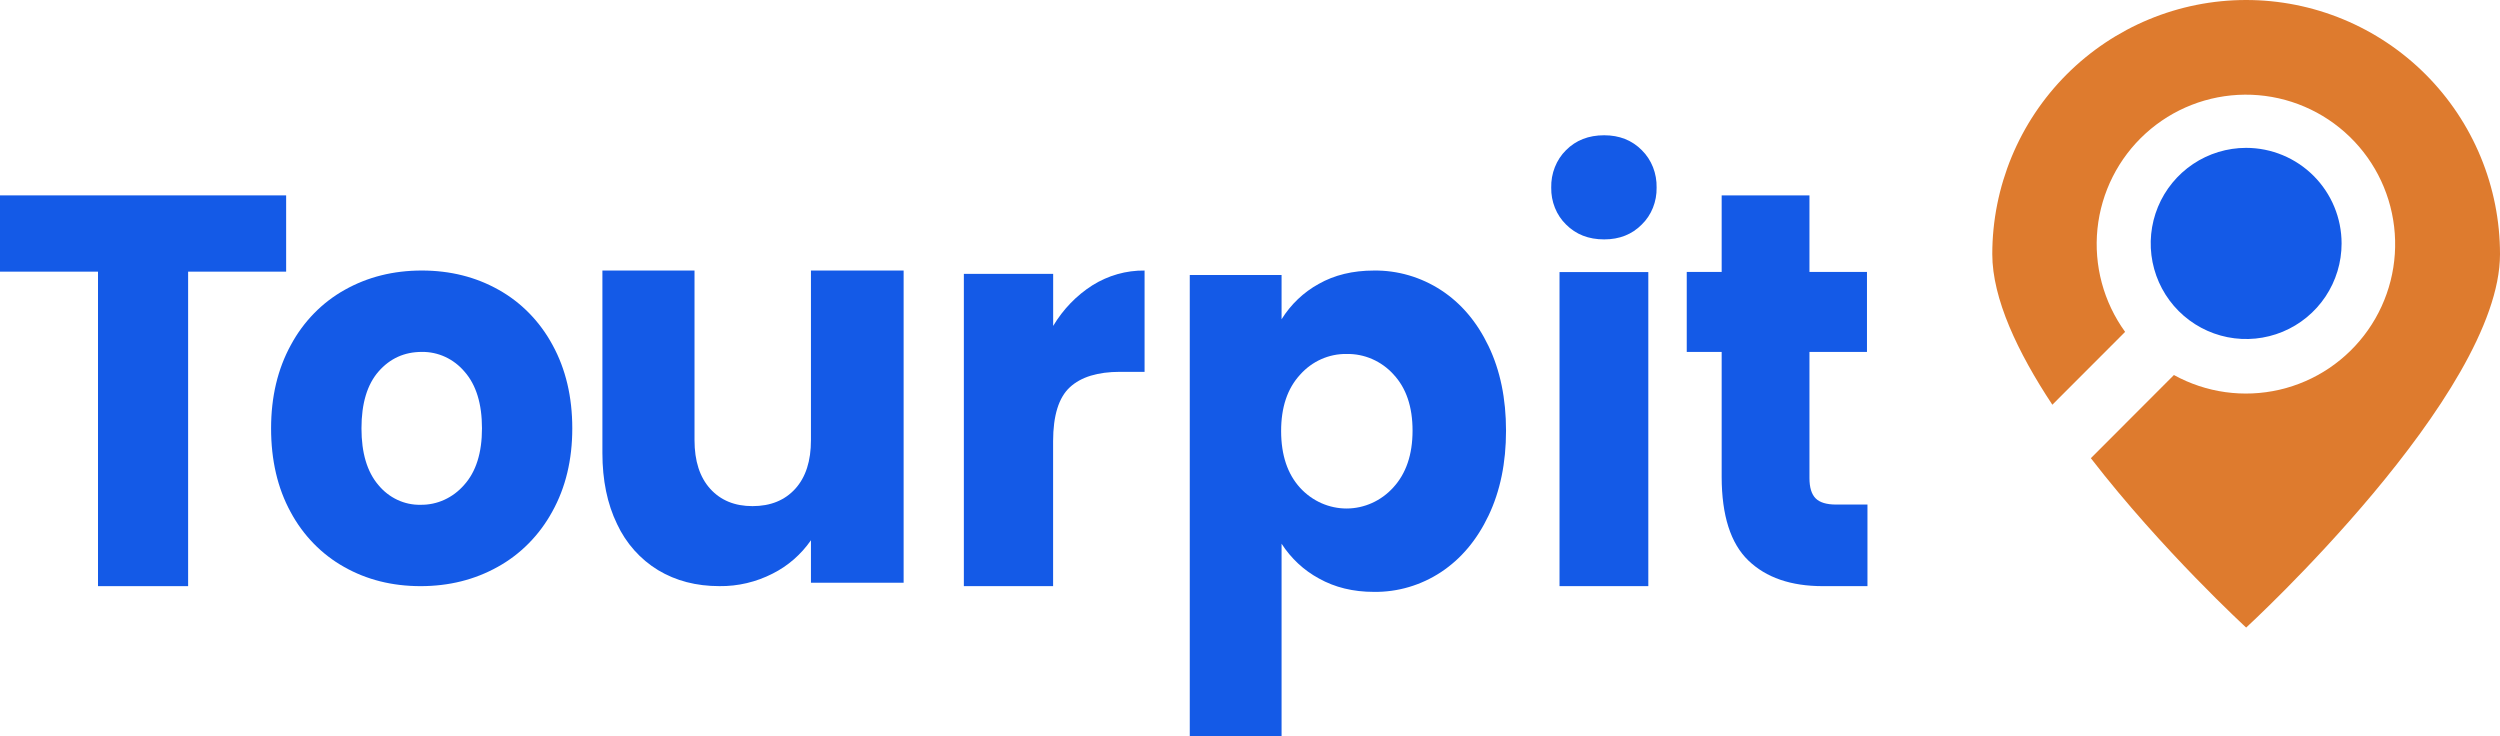
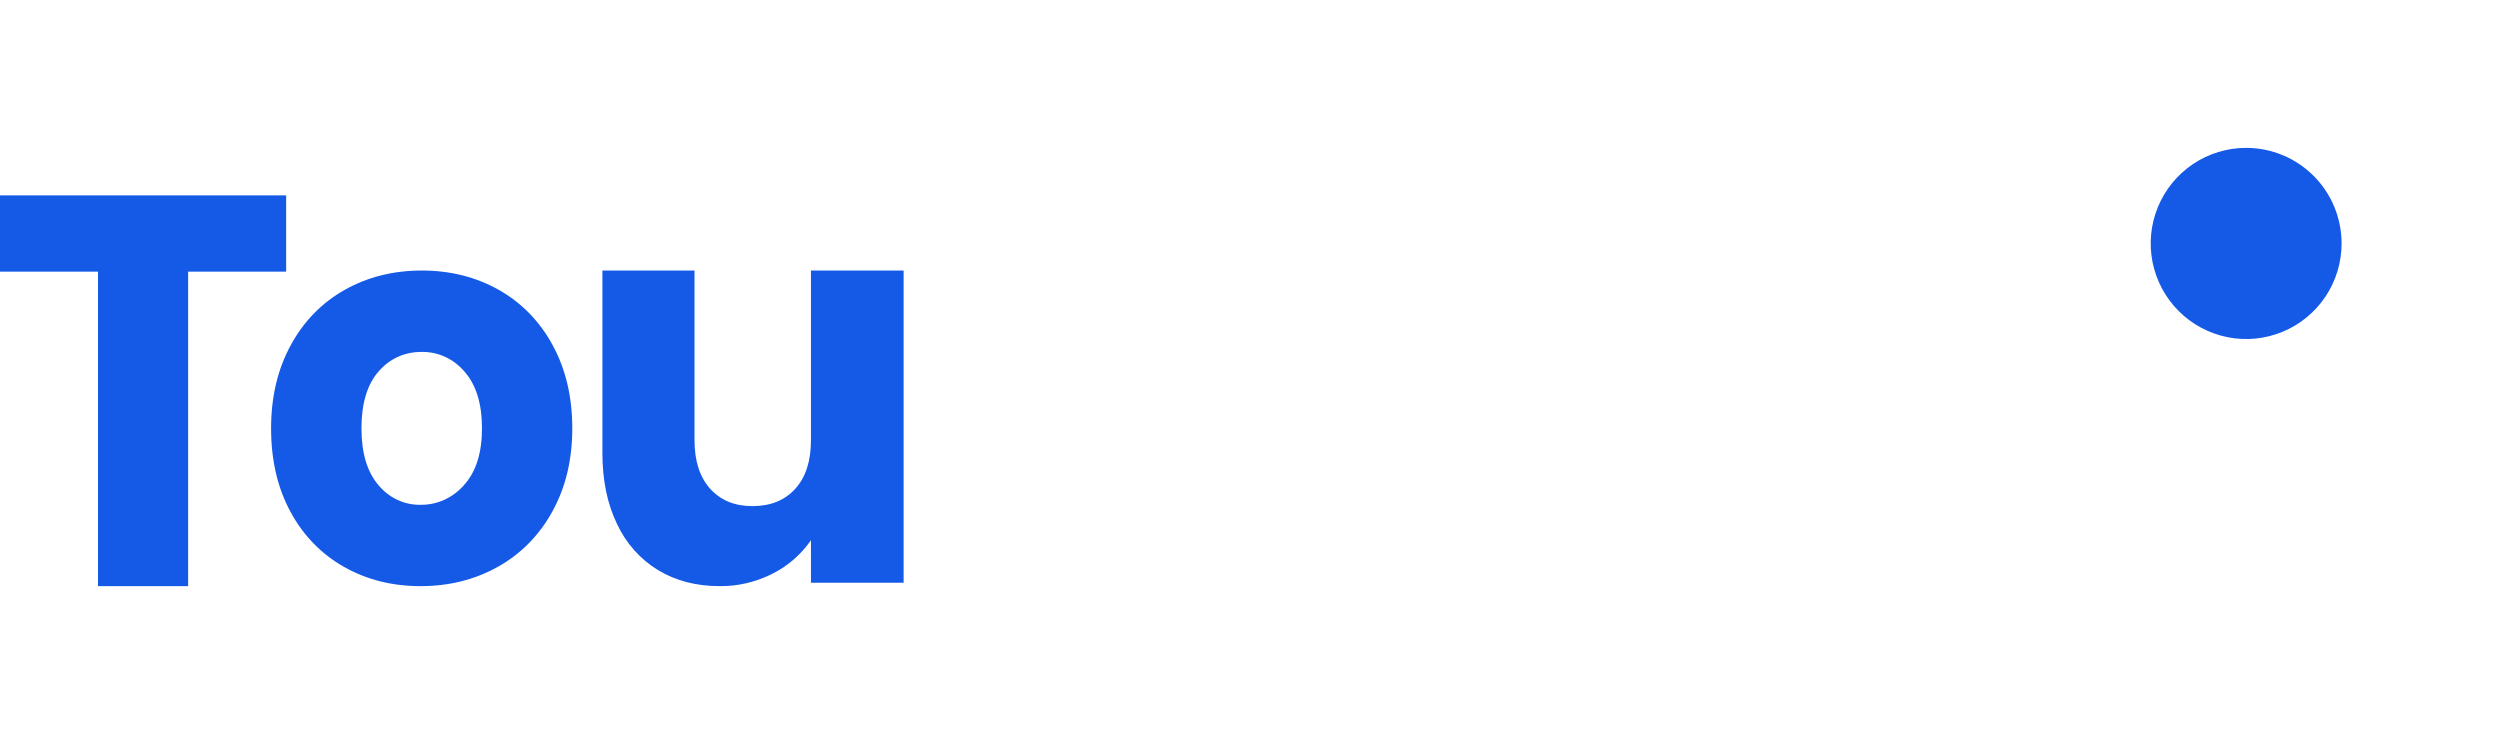
<svg xmlns="http://www.w3.org/2000/svg" width="129" height="38" viewBox="0 0 129 38" fill="none">
  <path d="M14.765 10.082V14.017H9.707V30.245H5.057V14.017H0V10.082H14.765Z" fill="#145AE7" />
  <path d="M17.754 29.253C16.597 28.606 15.639 27.621 14.993 26.416C14.323 25.186 13.988 23.748 13.988 22.103C13.988 20.477 14.328 19.043 15.007 17.804C15.659 16.591 16.627 15.602 17.794 14.953C18.973 14.291 20.296 13.96 21.761 13.959C23.227 13.959 24.549 14.29 25.728 14.953C26.893 15.602 27.859 16.591 28.512 17.802C29.191 19.042 29.53 20.475 29.53 22.102C29.53 23.728 29.186 25.161 28.497 26.4C27.834 27.614 26.857 28.603 25.682 29.251C24.494 29.914 23.167 30.245 21.702 30.245C20.236 30.245 18.92 29.914 17.754 29.253ZM23.946 25.026C24.562 24.344 24.87 23.37 24.87 22.103C24.87 20.836 24.571 19.862 23.972 19.18C23.694 18.852 23.353 18.591 22.972 18.415C22.59 18.239 22.177 18.152 21.761 18.159C20.867 18.159 20.126 18.495 19.536 19.166C18.947 19.838 18.652 20.817 18.652 22.103C18.652 23.37 18.942 24.344 19.523 25.026C19.794 25.355 20.13 25.617 20.508 25.794C20.885 25.97 21.294 26.057 21.707 26.047C22.127 26.053 22.544 25.965 22.929 25.789C23.315 25.613 23.661 25.353 23.946 25.026Z" fill="#145AE7" />
  <path d="M46.627 13.959V30.068H41.845V27.877C41.336 28.61 40.659 29.201 39.874 29.595C39.019 30.034 38.074 30.257 37.119 30.244C35.926 30.244 34.873 29.97 33.96 29.421C33.04 28.862 32.302 28.033 31.84 27.04C31.335 26 31.084 24.777 31.084 23.373V13.959H35.837V22.709C35.837 23.787 36.107 24.624 36.646 25.221C37.185 25.817 37.912 26.116 38.827 26.116C39.759 26.116 40.495 25.817 41.036 25.221C41.577 24.624 41.846 23.787 41.845 22.709V13.959H46.627Z" fill="#145AE7" />
-   <path d="M56.365 14.724C57.182 14.212 58.114 13.948 59.06 13.96V19.187H57.794C56.643 19.187 55.781 19.451 55.206 19.981C54.631 20.51 54.342 21.438 54.34 22.764V30.245H49.735V14.132H54.343V16.818C54.856 15.961 55.548 15.244 56.365 14.724Z" fill="#145AE7" />
-   <path d="M68.041 14.653C68.854 14.191 69.805 13.96 70.895 13.96C72.118 13.945 73.32 14.296 74.358 14.971C75.392 15.645 76.21 16.608 76.81 17.861C77.411 19.113 77.711 20.567 77.711 22.223C77.711 23.881 77.411 25.34 76.81 26.602C76.21 27.863 75.392 28.835 74.358 29.52C73.323 30.202 72.12 30.557 70.895 30.541C69.824 30.541 68.877 30.31 68.055 29.848C67.279 29.429 66.617 28.812 66.129 28.056V38H61.392V14.191H66.129V16.474C66.607 15.707 67.265 15.08 68.041 14.653ZM71.906 19.32C71.595 18.978 71.218 18.707 70.801 18.526C70.383 18.344 69.934 18.256 69.482 18.265C69.033 18.258 68.587 18.35 68.174 18.534C67.762 18.718 67.39 18.991 67.085 19.334C66.429 20.047 66.103 21.02 66.106 22.253C66.109 23.486 66.435 24.458 67.085 25.171C67.396 25.51 67.769 25.779 68.183 25.963C68.597 26.146 69.042 26.24 69.491 26.239C69.941 26.237 70.385 26.14 70.798 25.954C71.21 25.768 71.582 25.497 71.891 25.156C72.555 24.434 72.887 23.457 72.888 22.223C72.888 20.99 72.561 20.022 71.904 19.32" fill="#145AE7" />
-   <path d="M80.806 11.583C80.561 11.344 80.365 11.05 80.234 10.722C80.102 10.394 80.037 10.039 80.043 9.681C80.035 9.318 80.099 8.958 80.231 8.625C80.362 8.292 80.559 7.993 80.806 7.749C81.316 7.236 81.972 6.98 82.775 6.98C83.561 6.98 84.208 7.236 84.718 7.749C84.966 7.993 85.162 8.292 85.294 8.625C85.425 8.958 85.489 9.318 85.481 9.681C85.487 10.039 85.422 10.394 85.291 10.722C85.159 11.051 84.964 11.344 84.718 11.583C84.21 12.097 83.562 12.353 82.775 12.353C81.972 12.353 81.316 12.097 80.806 11.583ZM85.053 30.245H80.471V14.04H85.053V30.245Z" fill="#145AE7" />
-   <path d="M96.361 26.035V30.245H94.057C92.412 30.245 91.131 29.804 90.216 28.922C89.3 28.04 88.841 26.602 88.838 24.608V18.16H87.036V14.033H88.838V10.082H93.368V14.033H96.336V18.16H93.368V24.669C93.368 25.153 93.475 25.502 93.687 25.716C93.899 25.929 94.252 26.035 94.746 26.035H96.361Z" fill="#145AE7" />
-   <path d="M115.9 1.33055e-07C112.426 0 109.095 1.382 106.639 3.841C104.183 6.301 102.803 9.636 102.802 13.115C102.802 15.405 104.108 18.172 105.901 20.884L109.656 17.125C108.543 15.588 108.035 13.693 108.229 11.805C108.424 9.916 109.308 8.166 110.711 6.889C112.114 5.612 113.939 4.899 115.835 4.885C117.731 4.872 119.565 5.559 120.986 6.816C122.408 8.073 123.316 9.81 123.537 11.696C123.759 13.582 123.278 15.483 122.186 17.035C121.095 18.588 119.47 19.683 117.622 20.11C115.775 20.537 113.835 20.267 112.174 19.351L107.888 23.643C111.571 28.407 115.902 32.382 115.902 32.382C115.902 32.382 129 20.362 129 13.115C129 11.392 128.661 9.687 128.002 8.095C127.344 6.504 126.379 5.058 125.162 3.84C123.946 2.623 122.502 1.657 120.912 0.998C119.323 0.339 117.62 -0 115.9 1.33055e-07Z" fill="#DE7B2E" />
  <path d="M120.826 12.563C120.826 13.538 120.537 14.491 119.996 15.302C119.455 16.113 118.686 16.745 117.786 17.118C116.886 17.491 115.896 17.589 114.941 17.399C113.986 17.208 113.108 16.739 112.419 16.049C111.731 15.36 111.262 14.481 111.071 13.525C110.881 12.568 110.979 11.577 111.351 10.675C111.724 9.774 112.355 9.004 113.164 8.462C113.974 7.92 114.926 7.63 115.9 7.63C117.206 7.63 118.459 8.15 119.383 9.075C120.307 10 120.826 11.254 120.826 12.563Z" fill="#145AE7" />
</svg>